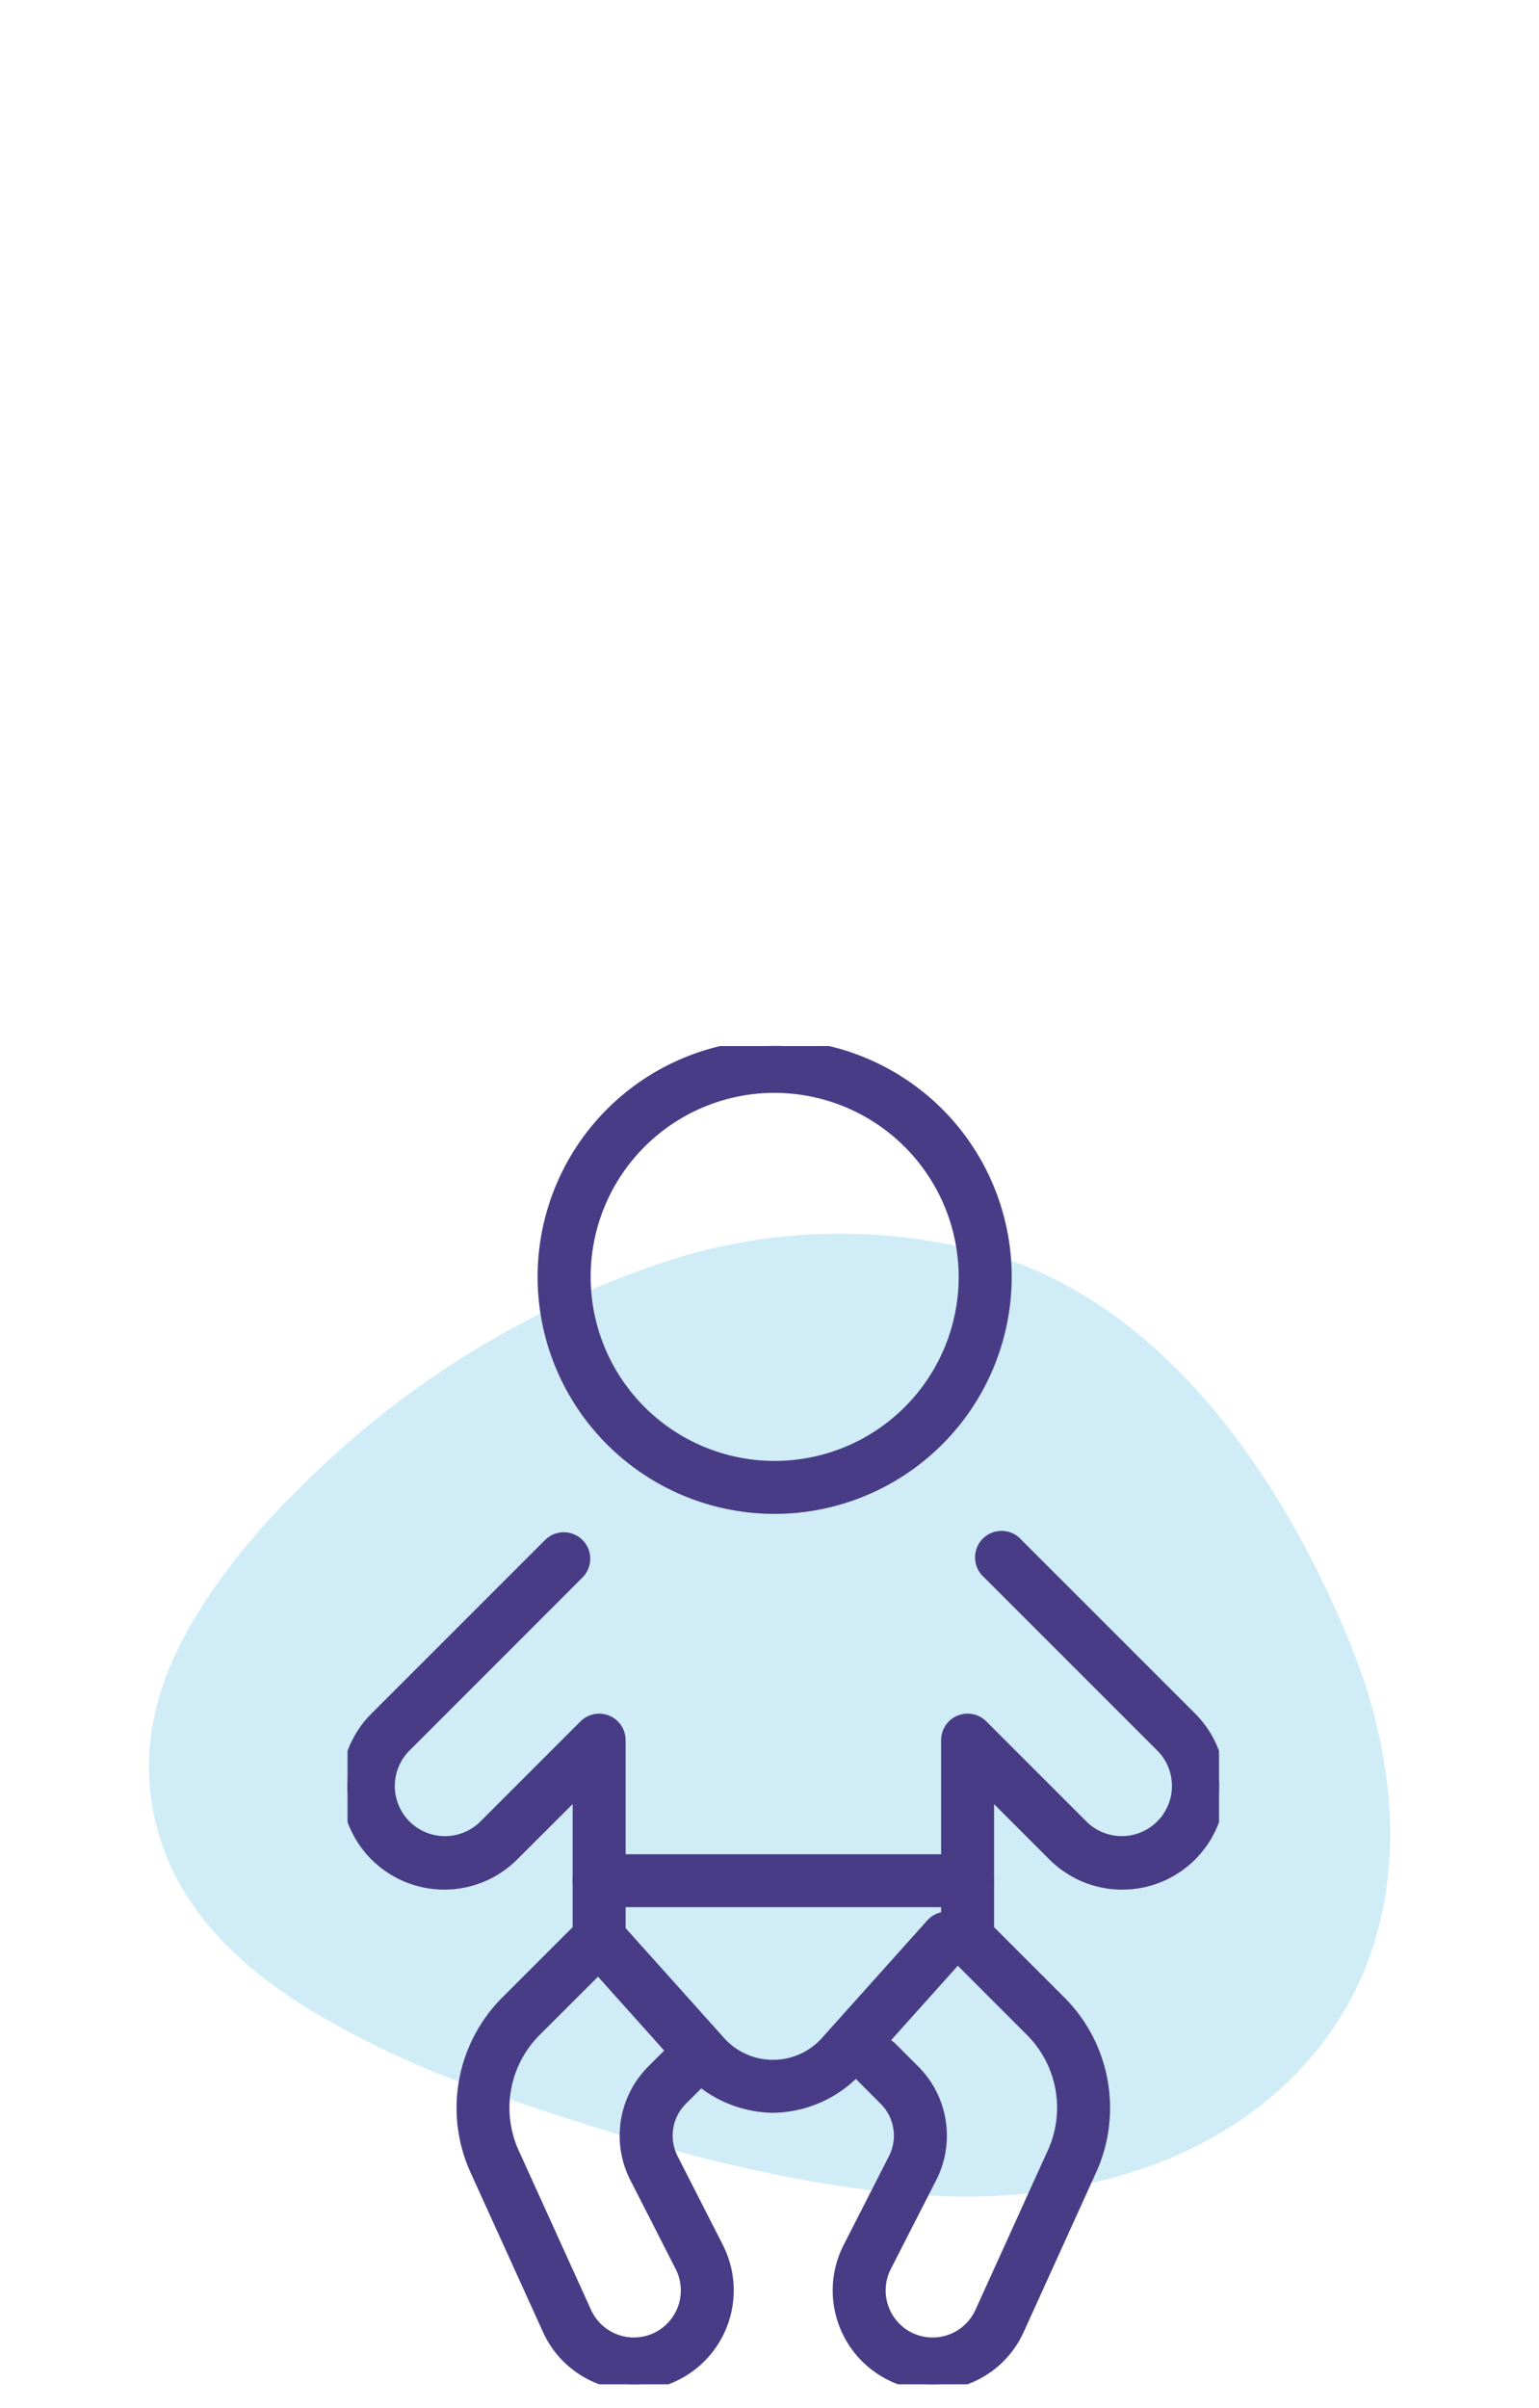
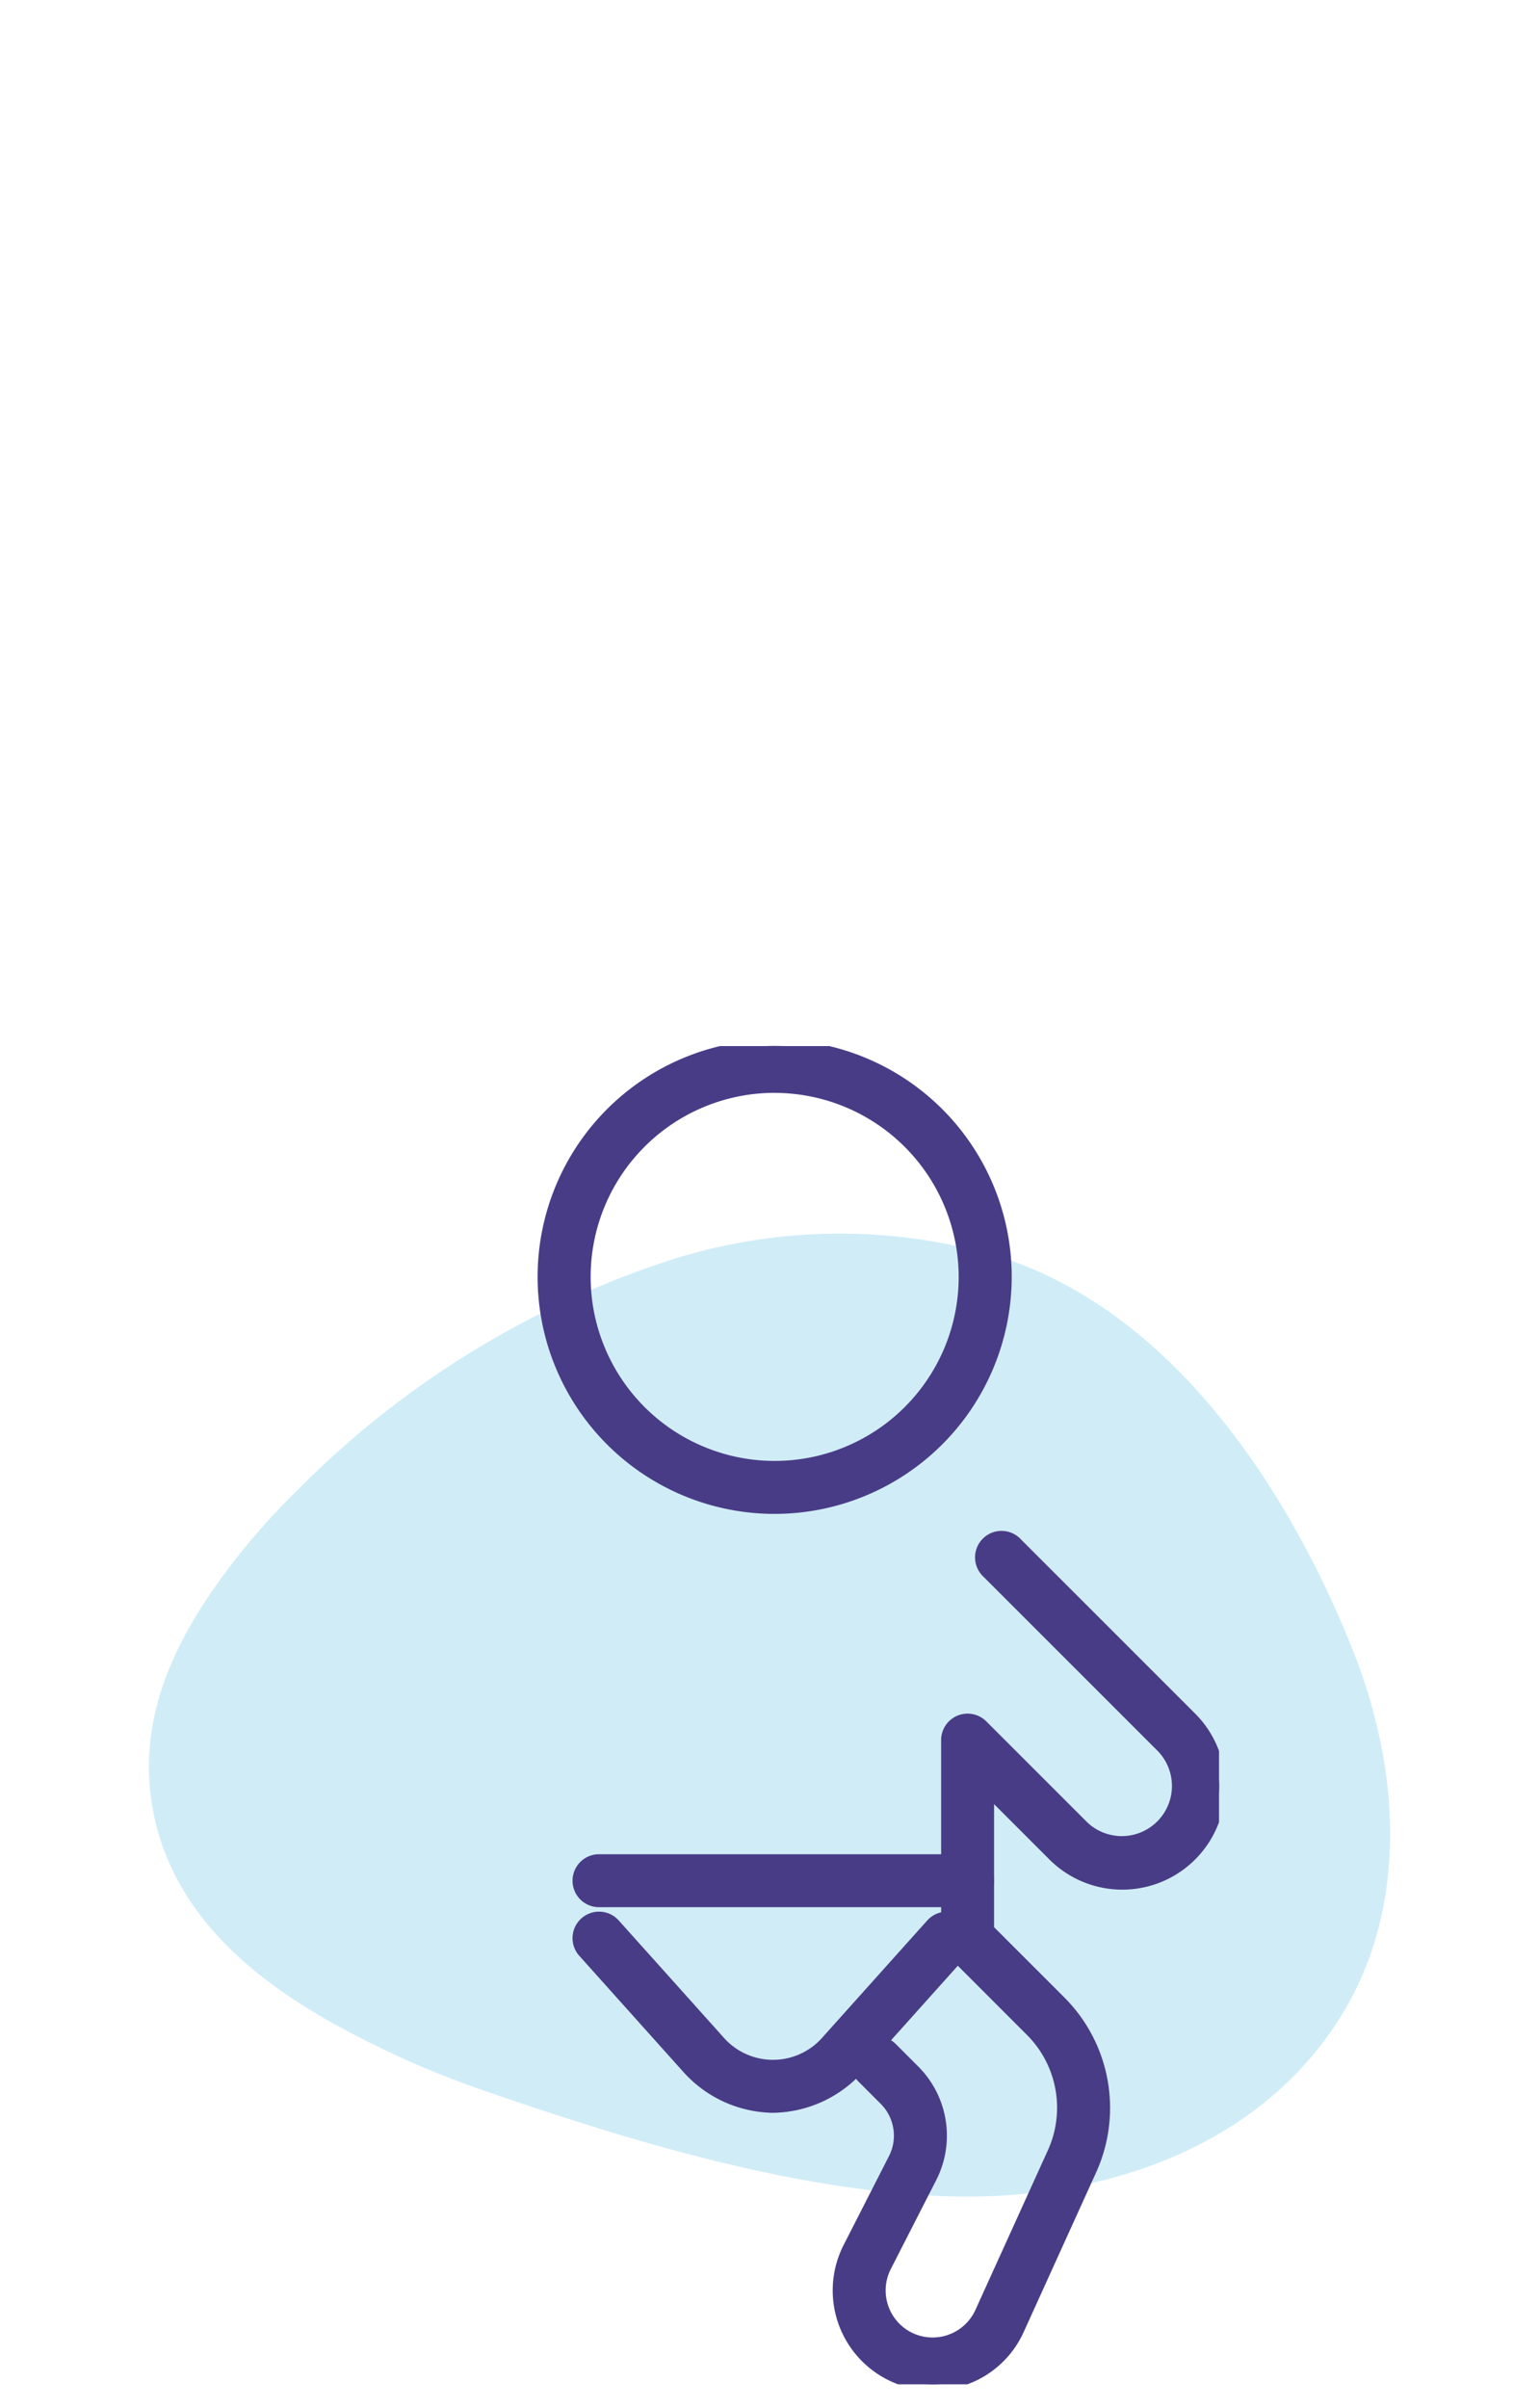
<svg xmlns="http://www.w3.org/2000/svg" width="62" height="97" viewBox="0 0 62 97">
  <defs>
    <clipPath id="clip-path">
      <rect id="Rectangle_5" data-name="Rectangle 5" width="50" height="38.795" fill="#42b9df" />
    </clipPath>
    <clipPath id="clip-path-2">
      <rect id="Rectangle_22" data-name="Rectangle 22" width="35.11" height="53.904" fill="#493c87" stroke="#493c87" stroke-width="0.5" />
    </clipPath>
  </defs>
  <g id="Picto" transform="translate(14 42.135)">
-     <rect id="Rectangle" width="62" height="97" transform="translate(-14 -42.135)" fill="none" />
    <g id="Forme" transform="translate(-8 7.554)" opacity="0.25">
      <g id="Groupe_7" data-name="Groupe 7" clip-path="url(#clip-path)">
        <path id="Tracé_4" data-name="Tracé 4" d="M3.437,13.183c-2.146,2.764-3.824,5.888-3.359,9.5.538,4.178,3.564,6.97,7.045,8.959.933.533,1.946,1.052,3.029,1.546s2.246.955,3.479,1.379c5.659,1.948,11.984,3.875,18,4.189,6.04.314,12.512-1.534,16.072-6.74,3.092-4.52,2.758-10.3.808-15.207-2.533-6.386-7.1-13.4-13.851-15.745a22.42,22.42,0,0,0-14.024.123A37.36,37.36,0,0,0,6,10.316a28.752,28.752,0,0,0-2.566,2.866" transform="translate(0 0)" fill="#42b9df" />
      </g>
    </g>
    <g id="Groupe_26" data-name="Groupe 26" transform="translate(0 0)" clip-path="url(#clip-path-2)">
      <path id="Tracé_22" data-name="Tracé 22" d="M19.461,18.594a9.3,9.3,0,1,1,9.3-9.3,9.307,9.307,0,0,1-9.3,9.3m0-16.96A7.663,7.663,0,1,0,27.124,9.3a7.672,7.672,0,0,0-7.663-7.664" transform="translate(-2.253 0)" fill="#493c87" stroke="#493c87" stroke-width="0.5" />
-       <path id="Tracé_23" data-name="Tracé 23" d="M11.541,59.547a3.789,3.789,0,0,1-1.238-.209A3.741,3.741,0,0,1,8.1,57.33L5.174,50.89A6.041,6.041,0,0,1,6.4,44.155l2.92-2.919V35.573L6.66,38.228a3.9,3.9,0,0,1-5.52-5.52L8.15,25.7a.817.817,0,0,1,1.155,1.155L2.3,33.863a2.27,2.27,0,0,0,3.21,3.21l4.05-4.049a.816.816,0,0,1,1.394.578v7.973a.817.817,0,0,1-.239.577L7.552,45.31a4.4,4.4,0,0,0-.891,4.905l2.923,6.439a2.145,2.145,0,0,0,2.941,1.014,2.148,2.148,0,0,0,.92-2.875L11.62,51.216a3.692,3.692,0,0,1,.68-4.3l.9-.9a.816.816,0,0,1,1.155,1.154l-.9.9a2.063,2.063,0,0,0-.38,2.4L14.9,54.051a3.785,3.785,0,0,1-1.621,5.066,3.738,3.738,0,0,1-1.737.43" transform="translate(0 -5.643)" fill="#493c87" stroke="#493c87" stroke-width="0.5" />
      <path id="Tracé_24" data-name="Tracé 24" d="M29.207,59.547a3.781,3.781,0,0,1-3.359-5.5l1.825-3.577a2.063,2.063,0,0,0-.38-2.4l-.9-.9a.816.816,0,0,1,1.155-1.154l.9.9a3.692,3.692,0,0,1,.68,4.3L27.3,54.794a2.149,2.149,0,0,0,.919,2.875,2.145,2.145,0,0,0,2.942-1.015l2.923-6.439A4.4,4.4,0,0,0,33.2,45.31l-3.159-3.159a.817.817,0,0,1-.239-.577V33.6a.816.816,0,0,1,1.394-.578l4.05,4.049a2.27,2.27,0,0,0,3.21-3.21l-7.01-7.009A.817.817,0,1,1,32.6,25.7l7.01,7.009a3.9,3.9,0,0,1-5.52,5.52l-2.655-2.655v5.663l2.919,2.919a6.041,6.041,0,0,1,1.223,6.735l-2.923,6.439a3.74,3.74,0,0,1-2.207,2.009,3.782,3.782,0,0,1-1.238.209" transform="translate(-5.638 -5.643)" fill="#493c87" stroke="#493c87" stroke-width="0.5" />
      <path id="Tracé_25" data-name="Tracé 25" d="M19.861,52.716h-.133c-.033,0-.065,0-.1-.005a4.686,4.686,0,0,1-3.251-1.548l-4.2-4.686a.817.817,0,0,1,1.217-1.091l4.2,4.686a2.9,2.9,0,0,0,4.4,0l4.2-4.686a.817.817,0,0,1,1.217,1.091l-4.2,4.686a4.686,4.686,0,0,1-3.251,1.548c-.032,0-.064.005-.1.005" transform="translate(-2.653 -9.999)" fill="#493c87" stroke="#493c87" stroke-width="0.5" />
      <path id="Tracé_26" data-name="Tracé 26" d="M27.63,43.777H12.785a.817.817,0,1,1,0-1.634H27.63a.817.817,0,0,1,0,1.634" transform="translate(-2.653 -9.341)" fill="#493c87" stroke="#493c87" stroke-width="0.5" />
    </g>
  </g>
</svg>